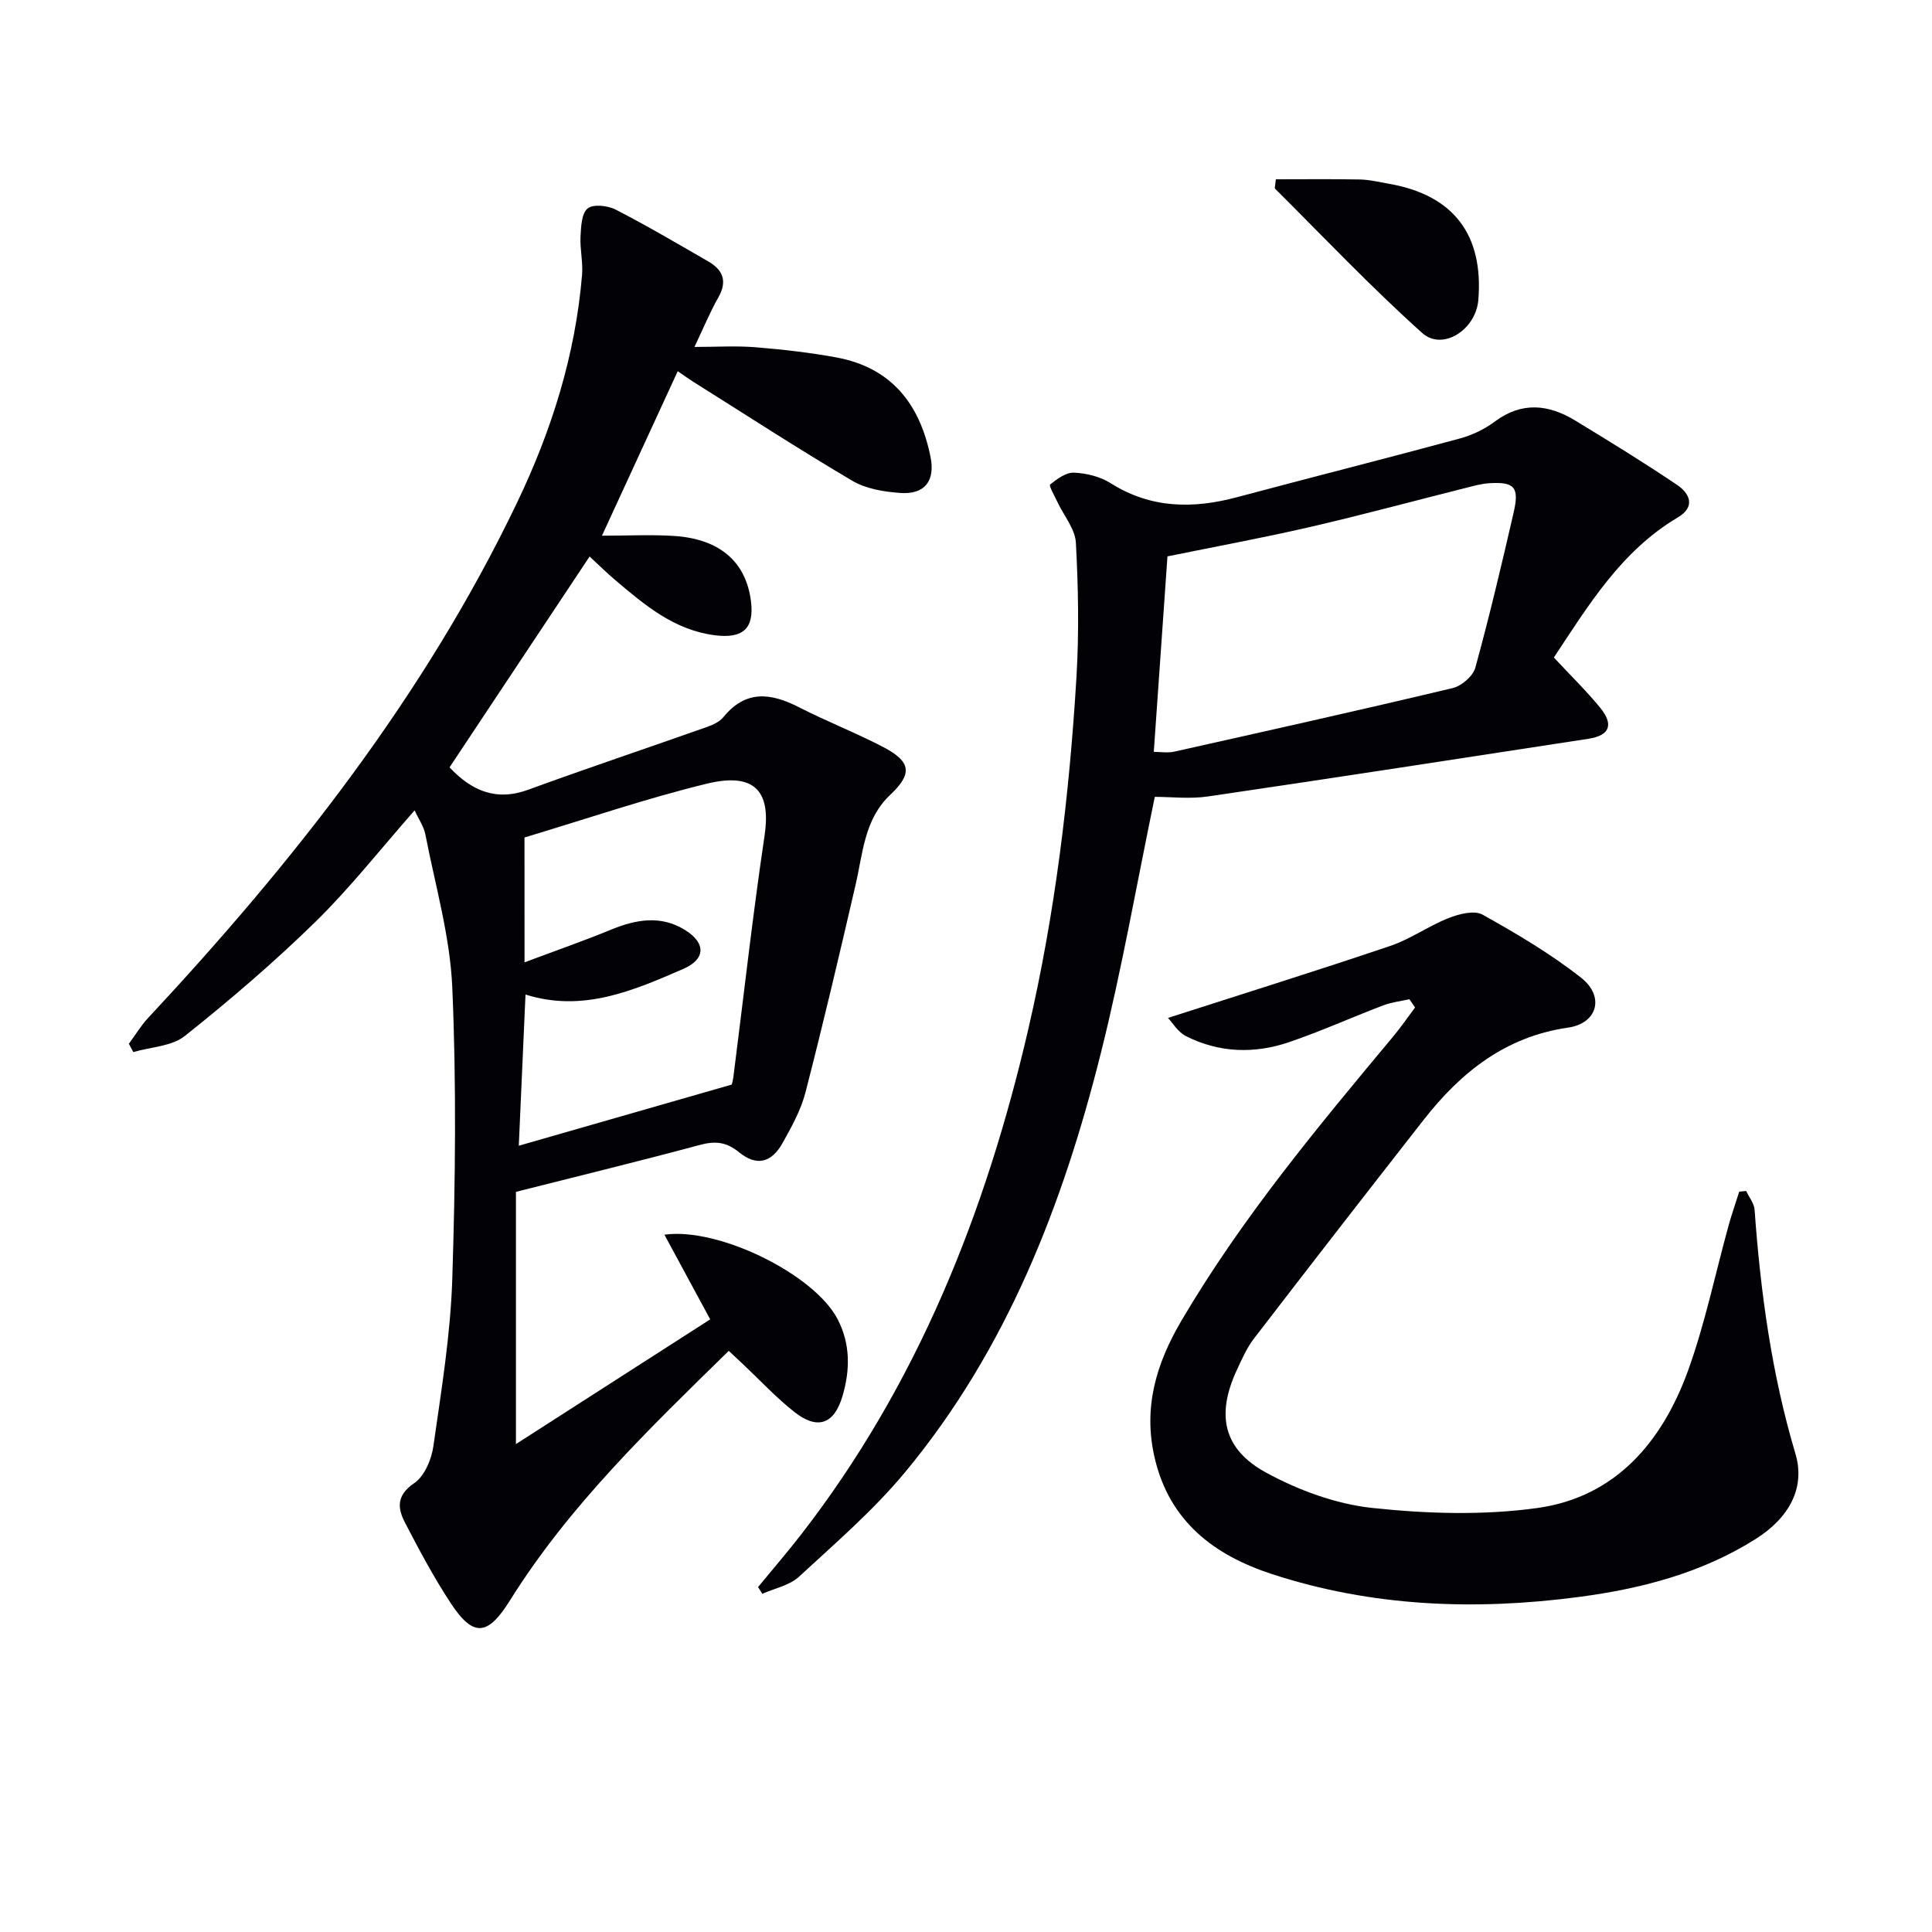
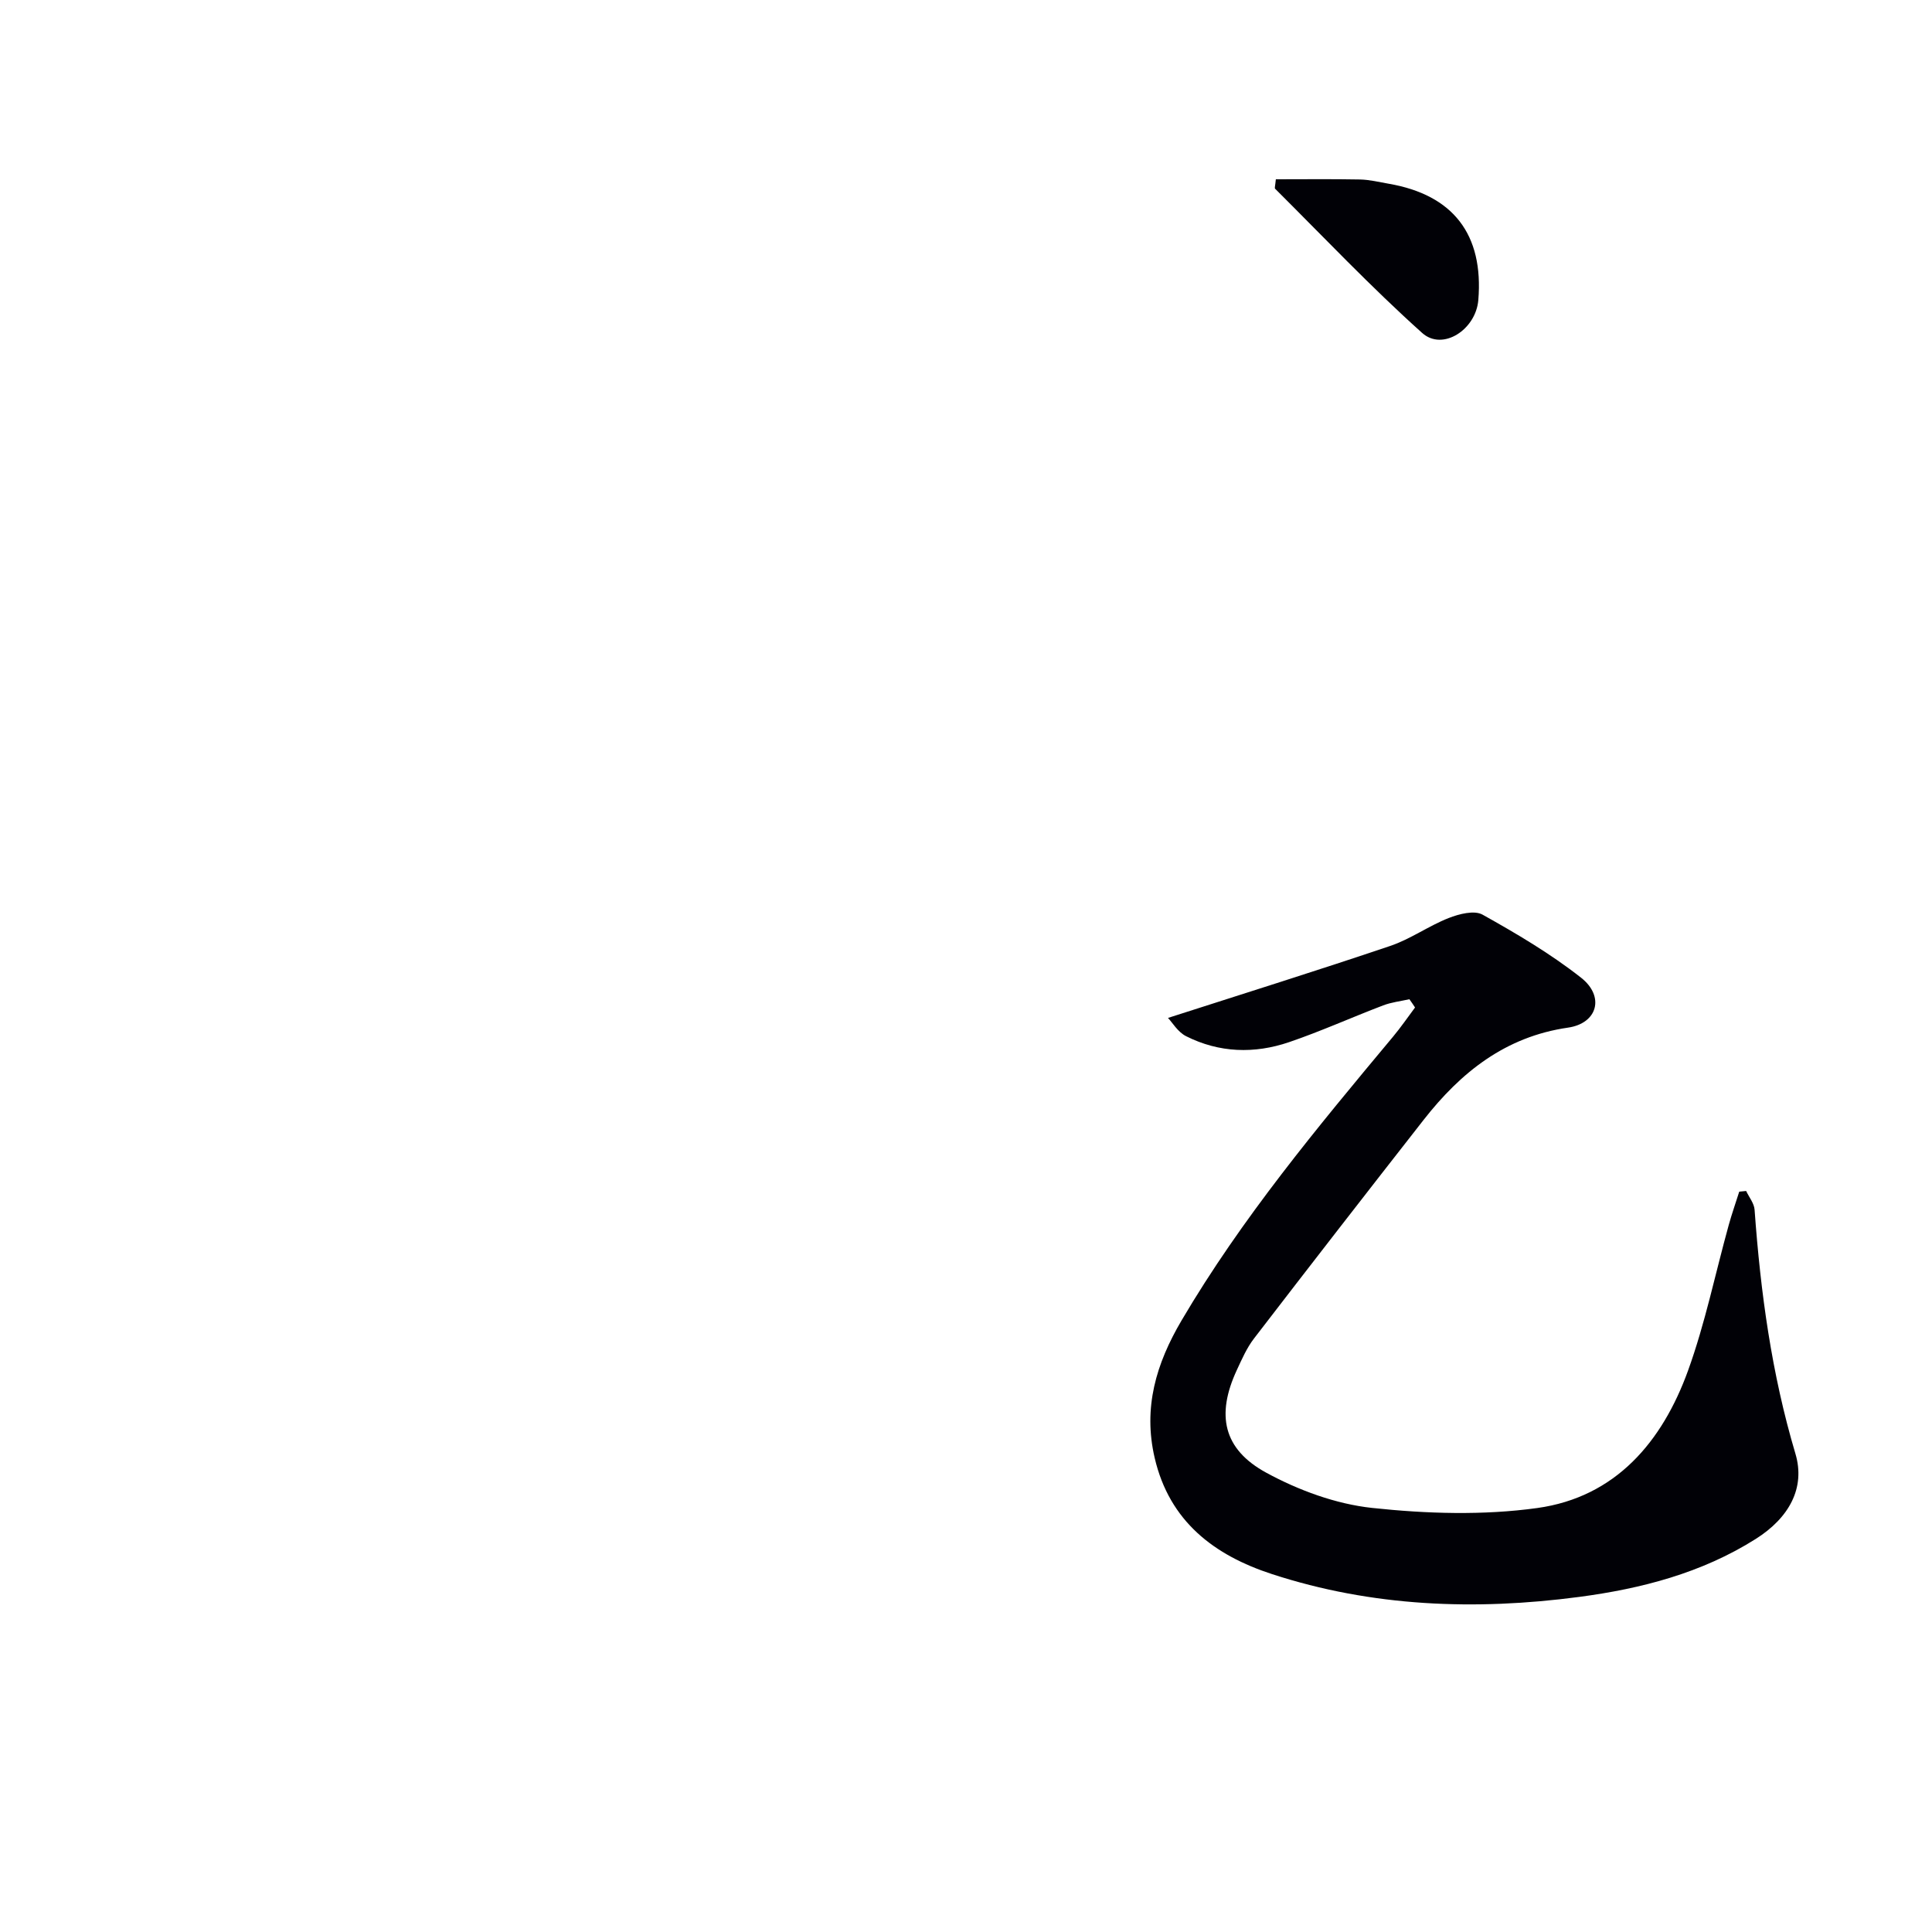
<svg xmlns="http://www.w3.org/2000/svg" enable-background="new 0 0 400 400" viewBox="0 0 400 400">
-   <path d="m85.84 167.78c-7.04 7.99-13.32 16.01-20.53 23.07-8.54 8.36-17.67 16.17-27.02 23.62-2.72 2.17-7.08 2.29-10.69 3.35-.31-.57-.62-1.14-.92-1.71 1.32-1.79 2.47-3.74 3.98-5.35 30.09-32.27 57.23-66.67 76.41-106.73 7.15-14.93 12.07-30.57 13.44-47.16.21-2.6-.45-5.27-.32-7.89.11-2.03.21-4.79 1.47-5.82 1.15-.94 4.16-.61 5.8.23 6.5 3.34 12.81 7.07 19.15 10.72 3.07 1.76 4.03 4.09 2.12 7.46-1.71 3-3.03 6.23-4.95 10.26 4.54 0 8.59-.26 12.59.06 5.61.46 11.24 1.09 16.78 2.11 11.4 2.1 17.3 9.65 19.5 20.58 1 4.96-1.16 7.85-6.27 7.48-3.38-.24-7.1-.85-9.94-2.53-11.16-6.59-22.04-13.66-33.02-20.56-.81-.51-1.59-1.08-3.1-2.12-5.23 11.35-10.26 22.28-15.69 34.06 5.45 0 10.18-.25 14.89.05 9.46.6 14.9 5.33 15.95 13.44.75 5.75-1.67 7.85-7.41 7.13-8.45-1.06-14.51-6.21-20.62-11.38-1.76-1.49-3.41-3.12-5.37-4.93-9.77 14.71-19.37 29.16-29 43.65 4.51 4.79 9.56 7.1 16.31 4.63 12.28-4.49 24.69-8.64 37.02-13 1.23-.43 2.59-1.08 3.38-2.04 4.61-5.65 9.8-5.02 15.6-2.05 5.75 2.95 11.81 5.29 17.54 8.29 5.72 3 6.01 5.5 1.43 9.82-5.43 5.11-5.68 12.08-7.21 18.66-3.32 14.37-6.7 28.72-10.38 43-.94 3.65-2.86 7.11-4.72 10.44-2.32 4.15-5.4 4.91-9.07 1.91-2.69-2.19-5.01-2.31-8.17-1.46-12.33 3.32-24.75 6.34-37.98 9.69v52.22c13.55-8.7 26.88-17.26 40.22-25.82-3.43-6.35-6.41-11.86-9.48-17.53 11.24-1.58 31 8.21 35.83 17.44 2.7 5.16 2.64 10.58 1.03 16-1.72 5.82-5.18 7.05-10.01 3.22-3.77-2.98-7.08-6.56-10.59-9.86-.84-.79-1.68-1.57-2.94-2.75-16.5 16.16-33.04 32.04-45.31 51.69-4.55 7.28-7.53 7.7-12.21.61-3.55-5.39-6.6-11.12-9.57-16.86-1.52-2.95-1.67-5.59 1.96-8.04 2.13-1.44 3.59-4.92 3.98-7.68 1.64-11.5 3.54-23.04 3.91-34.61.64-20.1.87-40.27 0-60.35-.46-10.64-3.54-21.17-5.58-31.72-.33-1.65-1.42-3.19-2.22-4.94zm22.76 31.46c6.59-2.47 12.31-4.46 17.9-6.76 5.18-2.13 10.32-3.04 15.3.05 4.42 2.73 4.29 6.07-.35 8.08-10.35 4.49-20.76 9.04-32.65 5.3-.47 10.73-.93 21.06-1.39 31.3 14.69-4.22 29.14-8.36 44.09-12.66.01-.04.24-.83.35-1.64 2.12-16.62 3.97-33.29 6.44-49.86 1.21-8.14-1.03-13.45-11.94-10.8-12.61 3.07-24.94 7.3-37.76 11.14.01 7.53.01 15.82.01 25.85z" fill="#010106" />
-   <path d="m321.71 136.13c3.52 3.78 6.74 6.91 9.56 10.36 2.91 3.56 2 5.79-2.42 6.47-26.25 4.03-52.5 8.08-78.78 11.94-3.73.55-7.6.08-10.98.08-3.74 17.98-6.8 35.61-11.14 52.93-7.89 31.52-19.52 61.53-40.56 86.89-6.54 7.88-14.42 14.68-21.98 21.65-1.95 1.8-5.03 2.39-7.58 3.53-.29-.47-.59-.93-.88-1.4 2.98-3.62 6.04-7.17 8.91-10.87 24.1-31.07 38.23-66.64 47.03-104.6 5.57-24.01 8.51-48.39 9.98-72.95.55-9.23.38-18.55-.12-27.79-.16-2.88-2.51-5.63-3.83-8.45-.58-1.23-1.79-3.38-1.51-3.6 1.43-1.15 3.29-2.53 4.94-2.46 2.57.11 5.42.8 7.58 2.17 8.36 5.28 17.09 5.35 26.26 2.89 15.37-4.11 30.79-8 46.14-12.16 2.52-.68 5.06-1.92 7.15-3.48 5.62-4.19 11.16-3.56 16.69-.19 7.09 4.32 14.18 8.66 21.06 13.31 2.59 1.75 3.9 4.49.15 6.72-11.79 6.99-18.57 18.32-25.67 29.01zm-82.83 19.53c1.32 0 2.84.27 4.23-.04 19.24-4.3 38.48-8.59 57.65-13.16 1.84-.44 4.21-2.47 4.69-4.22 2.92-10.64 5.47-21.4 7.94-32.16 1.21-5.25.14-6.37-5.12-6.03-1.63.11-3.25.58-4.85.98-10.76 2.7-21.48 5.61-32.29 8.1-9.82 2.26-19.74 4.09-29.42 6.06-.95 13.55-1.87 26.77-2.83 40.47z" fill="#010106" />
  <path d="m291.8 206.88c-1.82.41-3.72.62-5.44 1.28-6.51 2.48-12.88 5.36-19.48 7.61-7.17 2.44-14.46 2.22-21.32-1.24-1.71-.86-2.85-2.85-3.74-3.78 15.82-5.09 30.97-9.82 46-14.9 4.21-1.42 7.96-4.15 12.11-5.78 2.16-.85 5.31-1.66 7.02-.7 7.04 3.93 14.07 8.08 20.39 13.05 4.96 3.9 3.4 9.46-2.7 10.34-12.96 1.87-22.18 9.24-29.88 19.08-11.77 15.04-23.49 30.13-35.13 45.28-1.5 1.95-2.52 4.3-3.57 6.56-4.28 9.24-2.85 16.35 6.11 21.23 6.69 3.64 14.4 6.48 21.92 7.29 11.29 1.21 22.99 1.57 34.19.02 16.23-2.26 25.88-13.73 31.21-28.45 3.54-9.79 5.64-20.09 8.43-30.16.64-2.32 1.45-4.59 2.17-6.89.48-.05.96-.09 1.43-.14.61 1.3 1.66 2.56 1.75 3.9 1.23 17.1 3.53 33.97 8.45 50.48 2.12 7.11-1.33 13.31-8.21 17.66-11.2 7.07-23.67 10.3-36.6 12.01-21.5 2.84-42.82 2.04-63.56-4.73-11.92-3.89-21.22-10.86-24.29-24.07-2.42-10.39.3-19.49 5.56-28.43 12.47-21.19 28.12-39.98 43.79-58.76 1.62-1.94 3.05-4.03 4.56-6.05-.37-.58-.77-1.15-1.17-1.71z" fill="#010106" />
  <path d="m264.15 37.12c5.72 0 11.57-.07 17.42.04 1.97.04 3.94.53 5.9.87 13.4 2.3 19.72 10.5 18.6 24.1-.51 6.13-7.39 10.61-11.63 6.8-10.58-9.48-20.37-19.83-30.44-29.85-.15-.15.03-.63.15-1.96z" fill="#010106" />
</svg>